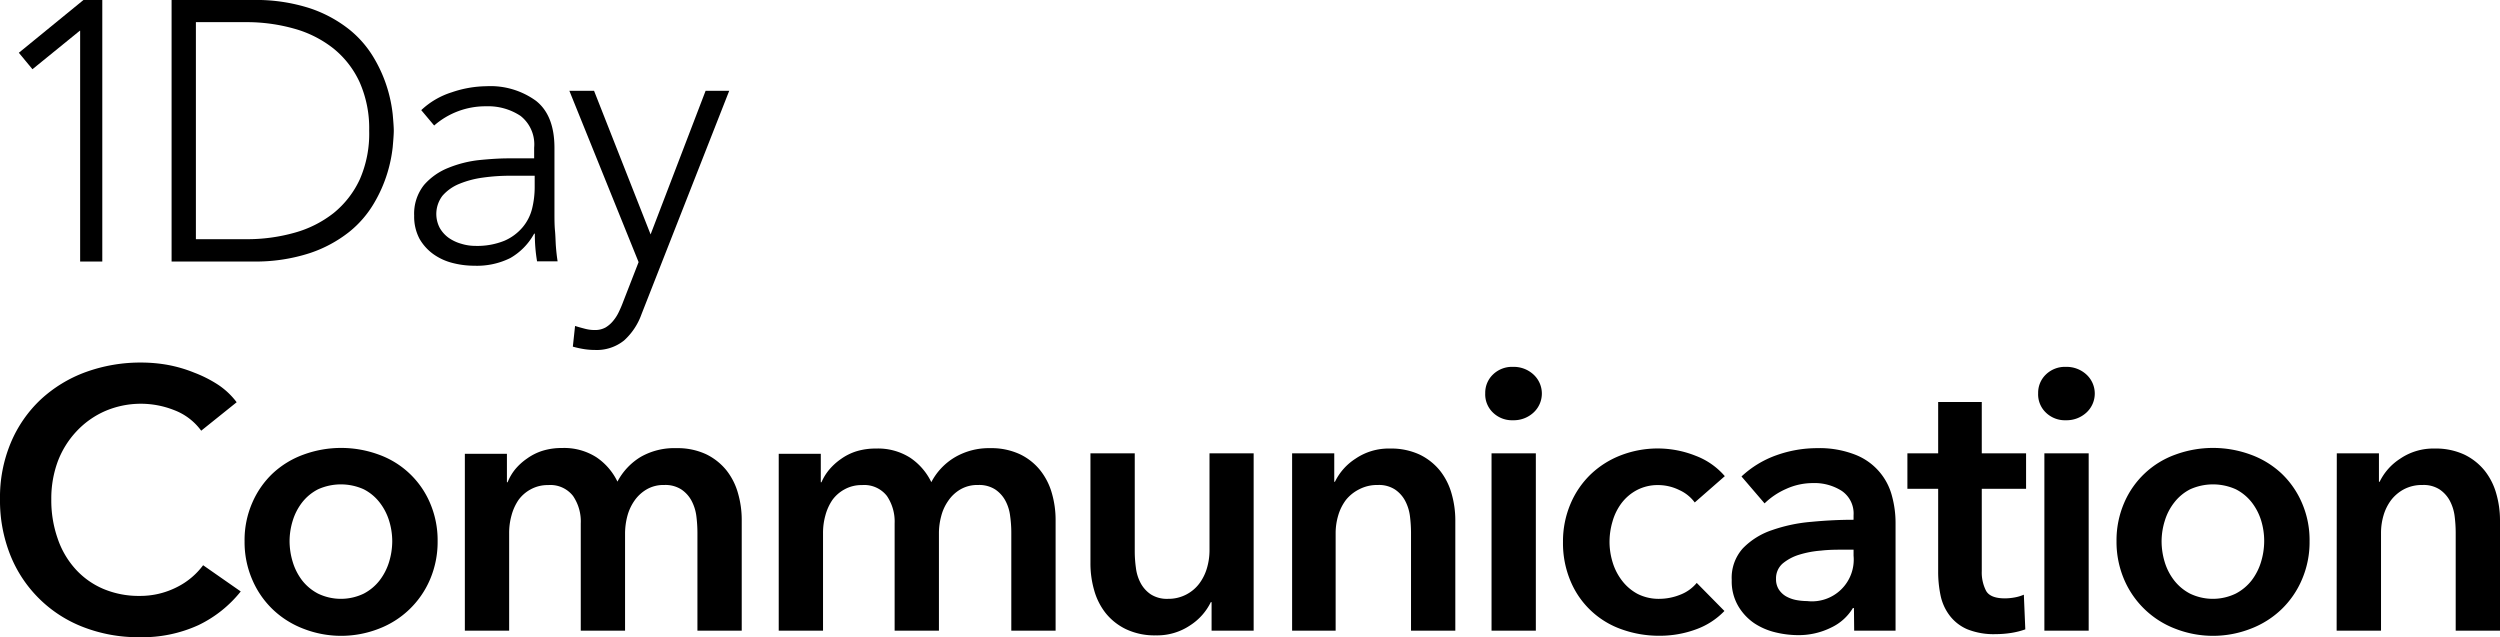
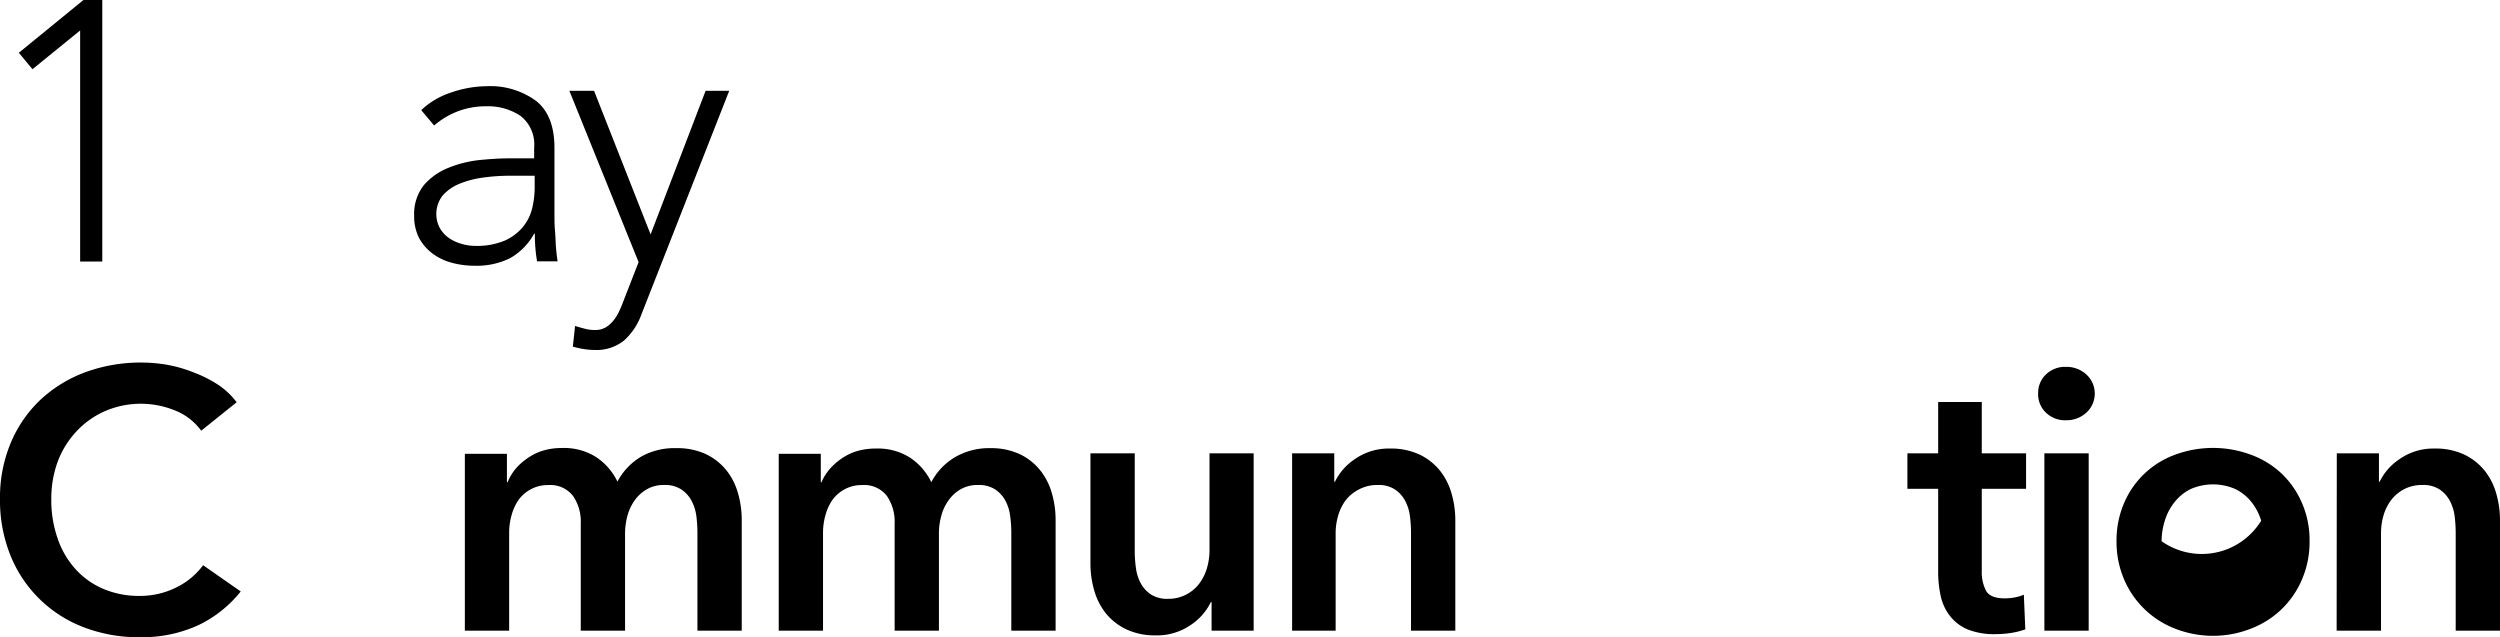
<svg xmlns="http://www.w3.org/2000/svg" viewBox="0 0 325.05 82.85">
  <title>communication_02</title>
  <g id="レイヤー_2" data-name="レイヤー 2">
    <g id="レイアウト">
      <path d="M10.42,4h-.05l-6.15,5L2.45,6.86,10.85,0H13.3V34H10.42Z" />
-       <path d="M22.31,0H32.82a22.76,22.76,0,0,1,7.49,1.08,16.74,16.74,0,0,1,5.11,2.76,13.6,13.6,0,0,1,3.21,3.72,18,18,0,0,1,1.73,3.91,18.47,18.47,0,0,1,.7,3.39c.09,1,.14,1.72.14,2.13s-.05,1.13-.14,2.14a18.38,18.38,0,0,1-.7,3.38,18,18,0,0,1-1.73,3.91,13.6,13.6,0,0,1-3.21,3.72,16.74,16.74,0,0,1-5.11,2.76A22.76,22.76,0,0,1,32.82,34H22.31Zm3.16,31.1H32a22.72,22.72,0,0,0,6.29-.84,14.44,14.44,0,0,0,5.09-2.56,12.25,12.25,0,0,0,3.41-4.4A14.77,14.77,0,0,0,48,17a14.8,14.8,0,0,0-1.24-6.31,12.13,12.13,0,0,0-3.41-4.39,14.46,14.46,0,0,0-5.09-2.57A22.72,22.72,0,0,0,32,2.88H25.47Z" />
      <path d="M72.09,24.67c0,1.09,0,2.07,0,2.93s0,1.66.07,2.4.07,1.42.12,2.06.12,1.28.22,1.92H69.83a20.83,20.83,0,0,1-.29-3.6h-.09a8.16,8.16,0,0,1-3.1,3.17,9.71,9.71,0,0,1-4.68,1,11.26,11.26,0,0,1-2.83-.36,7.42,7.42,0,0,1-2.5-1.15,6.34,6.34,0,0,1-1.8-2,6.17,6.17,0,0,1-.69-3,6,6,0,0,1,1.29-4,8.2,8.2,0,0,1,3.19-2.23,14.91,14.91,0,0,1,4-1c1.42-.14,2.68-.22,3.76-.22h3.36V19.2a4.7,4.7,0,0,0-1.77-4.13,7.61,7.61,0,0,0-4.47-1.25,10.12,10.12,0,0,0-6.76,2.5l-1.68-2A10.25,10.25,0,0,1,58.74,12a14.34,14.34,0,0,1,4.51-.79,10.08,10.08,0,0,1,6.44,1.9q2.4,1.89,2.4,6.12Zm-5.76-1.82a25.2,25.2,0,0,0-3.53.24,12.41,12.41,0,0,0-3.07.81,5.79,5.79,0,0,0-2.19,1.54,3.9,3.9,0,0,0-.36,4.2,4.1,4.1,0,0,0,1.18,1.3A5.43,5.43,0,0,0,60,31.7a6.14,6.14,0,0,0,1.8.27,9.39,9.39,0,0,0,3.79-.67,6.46,6.46,0,0,0,2.37-1.76,6.06,6.06,0,0,0,1.23-2.44,11.83,11.83,0,0,0,.33-2.76V22.85Z" />
      <path d="M83.41,40.85a8.39,8.39,0,0,1-2.26,3.41,5.66,5.66,0,0,1-3.84,1.24,8.75,8.75,0,0,1-1.44-.12,12.23,12.23,0,0,1-1.39-.31l.29-2.69c.41.13.84.25,1.27.36a4.88,4.88,0,0,0,1.32.17,2.8,2.8,0,0,0,1.37-.33,3.76,3.76,0,0,0,1-.87,5.4,5.4,0,0,0,.74-1.17c.21-.44.4-.88.56-1.32l2-5.14-9-22.27h3.21l7.35,18.67,7.15-18.67h3.07Z" />
      <path d="M26.16,56a7.74,7.74,0,0,0-3.5-2.67,11.78,11.78,0,0,0-9,.12,11.25,11.25,0,0,0-3.72,2.64A11.79,11.79,0,0,0,7.51,60a13.93,13.93,0,0,0-.84,4.9A15,15,0,0,0,7.49,70a11.31,11.31,0,0,0,2.33,4,10.31,10.31,0,0,0,3.62,2.57,11.84,11.84,0,0,0,4.75.91A10.5,10.5,0,0,0,23,76.34a9.54,9.54,0,0,0,3.41-2.85L31.3,76.9a15.72,15.72,0,0,1-5.52,4.39,17.54,17.54,0,0,1-7.64,1.56,19.77,19.77,0,0,1-7.32-1.32,16.62,16.62,0,0,1-9.48-9.36A19.17,19.17,0,0,1,0,64.9a18.35,18.35,0,0,1,1.42-7.37A16.4,16.4,0,0,1,5.3,51.94a17.4,17.4,0,0,1,5.84-3.56,20.82,20.82,0,0,1,7.29-1.24,19.47,19.47,0,0,1,3.41.31,17.76,17.76,0,0,1,3.41,1A16.31,16.31,0,0,1,28.32,50a9.77,9.77,0,0,1,2.45,2.3Z" />
-       <path d="M31.8,70.37a12.11,12.11,0,0,1,1-5,11.56,11.56,0,0,1,2.66-3.82,11.71,11.71,0,0,1,4-2.44,14.21,14.21,0,0,1,9.79,0,11.43,11.43,0,0,1,6.65,6.26,12.28,12.28,0,0,1,1,5,12.45,12.45,0,0,1-1,5,11.8,11.8,0,0,1-6.65,6.38,13.48,13.48,0,0,1-9.79,0,11.9,11.9,0,0,1-4-2.52,11.72,11.72,0,0,1-2.66-3.86A12.28,12.28,0,0,1,31.8,70.37Zm5.85,0a9.35,9.35,0,0,0,.41,2.69,7.56,7.56,0,0,0,1.22,2.4,6.34,6.34,0,0,0,2.07,1.72,6.85,6.85,0,0,0,5.95,0,6.3,6.3,0,0,0,2.06-1.72,7.58,7.58,0,0,0,1.23-2.4A9.35,9.35,0,0,0,51,70.37a9.06,9.06,0,0,0-.41-2.67,7.43,7.43,0,0,0-1.23-2.37,6.15,6.15,0,0,0-2.06-1.71,7.23,7.23,0,0,0-5.95,0,6.19,6.19,0,0,0-2.07,1.71,7.4,7.4,0,0,0-1.22,2.37A9.06,9.06,0,0,0,37.65,70.37Z" />
      <path d="M87.94,58.27a8.78,8.78,0,0,1,3.87.79,7.73,7.73,0,0,1,2.64,2.09,8.48,8.48,0,0,1,1.51,3,12.5,12.5,0,0,1,.48,3.45V82H90.68V69.22a17.53,17.53,0,0,0-.14-2.12,5.81,5.81,0,0,0-.63-2,4.11,4.11,0,0,0-1.32-1.46,3.82,3.82,0,0,0-2.23-.58,4.32,4.32,0,0,0-2.3.58,5,5,0,0,0-1.59,1.49,6.3,6.3,0,0,0-.91,2,9,9,0,0,0-.29,2.23V82H75.51V68.06a5.87,5.87,0,0,0-1-3.57,3.73,3.73,0,0,0-3.24-1.42,4.56,4.56,0,0,0-2.26.55A4.74,4.74,0,0,0,67.42,65a6.6,6.6,0,0,0-.91,2,8.41,8.41,0,0,0-.31,2.28V82H60.44v-23h5.47v3.7H66A6.57,6.57,0,0,1,67,61a7.66,7.66,0,0,1,1.54-1.39,7.17,7.17,0,0,1,2-1,8.43,8.43,0,0,1,2.54-.36,7.78,7.78,0,0,1,4.46,1.2,8,8,0,0,1,2.74,3.17,8.21,8.21,0,0,1,3.07-3.24A8.78,8.78,0,0,1,87.94,58.27Z" />
      <path d="M128.75,58.27a8.77,8.77,0,0,1,3.86.79,7.54,7.54,0,0,1,2.64,2.09,8.5,8.5,0,0,1,1.52,3,12.5,12.5,0,0,1,.48,3.45V82h-5.76V69.22a15.77,15.77,0,0,0-.15-2.12,5.59,5.59,0,0,0-.62-2,4.11,4.11,0,0,0-1.32-1.46,3.84,3.84,0,0,0-2.23-.58,4.35,4.35,0,0,0-2.31.58,4.9,4.9,0,0,0-1.58,1.49,6.09,6.09,0,0,0-.91,2,8.59,8.59,0,0,0-.29,2.23V82h-5.76V68.06a5.94,5.94,0,0,0-1-3.57,3.73,3.73,0,0,0-3.24-1.42,4.53,4.53,0,0,0-2.26.55A4.74,4.74,0,0,0,108.23,65a6.6,6.6,0,0,0-.91,2,8.41,8.41,0,0,0-.31,2.28V82h-5.76v-23h5.47v3.7h.09a6.61,6.61,0,0,1,1-1.63,7.87,7.87,0,0,1,1.53-1.39,7.17,7.17,0,0,1,2-1,8.54,8.54,0,0,1,2.55-.36,7.78,7.78,0,0,1,4.46,1.2,8,8,0,0,1,2.74,3.17,8.14,8.14,0,0,1,3.07-3.24A8.75,8.75,0,0,1,128.75,58.27Z" />
      <path d="M163,82h-5.47V78.29h-.1a7.47,7.47,0,0,1-2.66,3,7.67,7.67,0,0,1-4.49,1.32,8.64,8.64,0,0,1-3.87-.8,7.59,7.59,0,0,1-2.64-2.08,8.48,8.48,0,0,1-1.51-3,12.52,12.52,0,0,1-.48-3.46V58.94h5.76V71.71a15.63,15.63,0,0,0,.15,2.11,5.64,5.64,0,0,0,.62,2,4.11,4.11,0,0,0,1.32,1.46,3.9,3.9,0,0,0,2.23.58,5,5,0,0,0,2.38-.56,5,5,0,0,0,1.68-1.41,6.27,6.27,0,0,0,1-2,8.18,8.18,0,0,0,.34-2.28V58.94H163Z" />
      <path d="M168,58.94h5.48v3.7h.09a7.43,7.43,0,0,1,2.67-3,7.64,7.64,0,0,1,4.48-1.32,8.78,8.78,0,0,1,3.87.79,7.73,7.73,0,0,1,2.64,2.09,8.48,8.48,0,0,1,1.51,3,12.5,12.5,0,0,1,.48,3.45V82h-5.76V69.22a17.53,17.53,0,0,0-.14-2.12,5.81,5.81,0,0,0-.63-2,4.11,4.11,0,0,0-1.32-1.46,3.82,3.82,0,0,0-2.23-.58,5,5,0,0,0-2.4.55A5.2,5.2,0,0,0,175,65a6.27,6.27,0,0,0-1,2,8.07,8.07,0,0,0-.34,2.28V82H168Z" />
-       <path d="M193.11,51.12a3.28,3.28,0,0,1,1-2.42,3.55,3.55,0,0,1,2.62-1,3.78,3.78,0,0,1,2.66,1,3.36,3.36,0,0,1,0,4.94,3.78,3.78,0,0,1-2.66,1,3.55,3.55,0,0,1-2.62-1A3.28,3.28,0,0,1,193.11,51.12Zm.82,7.82h5.76V82h-5.76Z" />
-       <path d="M220.35,65.33a5.07,5.07,0,0,0-2-1.61,6.22,6.22,0,0,0-2.73-.65,5.81,5.81,0,0,0-2.79.65,6.07,6.07,0,0,0-2,1.7,7.25,7.25,0,0,0-1.17,2.38,9.36,9.36,0,0,0-.39,2.66,9.06,9.06,0,0,0,.41,2.67,7.4,7.4,0,0,0,1.22,2.37,6.26,6.26,0,0,0,2,1.71,6.06,6.06,0,0,0,2.86.65,7.36,7.36,0,0,0,2.69-.53,5.2,5.2,0,0,0,2.16-1.54l3.6,3.65a9.65,9.65,0,0,1-3.67,2.38,13.62,13.62,0,0,1-4.83.84,14.31,14.31,0,0,1-4.82-.82,11.2,11.2,0,0,1-6.67-6.24,12.67,12.67,0,0,1-1-5.14,12.45,12.45,0,0,1,1-5,11.54,11.54,0,0,1,2.66-3.84,11.85,11.85,0,0,1,3.91-2.44,13.32,13.32,0,0,1,9.7.09,9.35,9.35,0,0,1,3.77,2.64Z" />
-       <path d="M241.05,79.06h-.14a6.52,6.52,0,0,1-2.79,2.52,9.49,9.49,0,0,1-4.36,1,12.58,12.58,0,0,1-2.91-.36,8.62,8.62,0,0,1-2.78-1.2A7,7,0,0,1,226,78.79a6.35,6.35,0,0,1-.84-3.38,5.71,5.71,0,0,1,1.46-4.13,9.47,9.47,0,0,1,3.77-2.35,20.62,20.62,0,0,1,5.11-1.08c1.87-.18,3.7-.27,5.5-.27V67a3.55,3.55,0,0,0-1.56-3.19,6.58,6.58,0,0,0-3.72-1,8.38,8.38,0,0,0-3.51.77,9.41,9.41,0,0,0-2.78,1.87l-3-3.5A13,13,0,0,1,231,59.18a15.66,15.66,0,0,1,5.21-.91,12.73,12.73,0,0,1,5.06.87A7.87,7.87,0,0,1,246,64.51a13.27,13.27,0,0,1,.46,3.46V82h-5.38ZM241,71.47h-1.3c-.93,0-1.9,0-2.93.12a12.81,12.81,0,0,0-2.83.53,6.18,6.18,0,0,0-2.16,1.15,2.55,2.55,0,0,0-.86,2,2.45,2.45,0,0,0,.36,1.37,2.83,2.83,0,0,0,.93.89,4.48,4.48,0,0,0,1.3.48,7.81,7.81,0,0,0,1.44.14,5.43,5.43,0,0,0,6.05-5.9Z" />
      <path d="M248,63.55V58.94h4V52.27h5.67v6.67h5.76v4.61h-5.76V74.26a5.22,5.22,0,0,0,.55,2.54c.36.67,1.19,1,2.47,1a7.2,7.2,0,0,0,1.25-.12,5.27,5.27,0,0,0,1.2-.36l.19,4.51a10.24,10.24,0,0,1-1.82.46,13.15,13.15,0,0,1-2,.16,9.21,9.21,0,0,1-3.74-.64A5.7,5.7,0,0,1,253.47,80a6.49,6.49,0,0,1-1.16-2.59A15,15,0,0,1,252,74.3V63.55Z" />
      <path d="M265,51.12a3.28,3.28,0,0,1,1-2.42,3.55,3.55,0,0,1,2.62-1,3.8,3.8,0,0,1,2.66,1,3.36,3.36,0,0,1,0,4.94,3.8,3.8,0,0,1-2.66,1,3.55,3.55,0,0,1-2.62-1A3.28,3.28,0,0,1,265,51.12Zm.81,7.82h5.76V82h-5.76Z" />
-       <path d="M275.19,70.37a12.28,12.28,0,0,1,1-5,11.43,11.43,0,0,1,6.65-6.26,14.21,14.21,0,0,1,9.79,0,11.71,11.71,0,0,1,4,2.44,11.56,11.56,0,0,1,2.66,3.82,12.12,12.12,0,0,1,1,5,12.28,12.28,0,0,1-1,5,11.72,11.72,0,0,1-2.66,3.86,11.9,11.9,0,0,1-4,2.52,13.48,13.48,0,0,1-9.79,0,11.8,11.8,0,0,1-6.65-6.38A12.45,12.45,0,0,1,275.19,70.37Zm5.86,0a9.33,9.33,0,0,0,.4,2.69,7.38,7.38,0,0,0,1.23,2.4,6.3,6.3,0,0,0,2.06,1.72,6.85,6.85,0,0,0,5.95,0,6.34,6.34,0,0,0,2.07-1.72,7.56,7.56,0,0,0,1.22-2.4,9.35,9.35,0,0,0,.41-2.69A9.06,9.06,0,0,0,294,67.7a7.4,7.4,0,0,0-1.22-2.37,6.19,6.19,0,0,0-2.07-1.71,7.23,7.23,0,0,0-5.95,0,6.15,6.15,0,0,0-2.06,1.71,7.23,7.23,0,0,0-1.23,2.37A9,9,0,0,0,281.05,70.37Z" />
+       <path d="M275.19,70.37a12.28,12.28,0,0,1,1-5,11.43,11.43,0,0,1,6.65-6.26,14.21,14.21,0,0,1,9.79,0,11.71,11.71,0,0,1,4,2.44,11.56,11.56,0,0,1,2.66,3.82,12.12,12.12,0,0,1,1,5,12.28,12.28,0,0,1-1,5,11.72,11.72,0,0,1-2.66,3.86,11.9,11.9,0,0,1-4,2.52,13.48,13.48,0,0,1-9.79,0,11.8,11.8,0,0,1-6.65-6.38A12.45,12.45,0,0,1,275.19,70.37Zm5.86,0A9.06,9.06,0,0,0,294,67.7a7.4,7.4,0,0,0-1.22-2.37,6.19,6.19,0,0,0-2.07-1.71,7.23,7.23,0,0,0-5.95,0,6.15,6.15,0,0,0-2.06,1.71,7.23,7.23,0,0,0-1.23,2.37A9,9,0,0,0,281.05,70.37Z" />
      <path d="M303.83,58.94h5.48v3.7h.09a7.43,7.43,0,0,1,2.67-3,7.64,7.64,0,0,1,4.48-1.32,8.78,8.78,0,0,1,3.87.79,7.73,7.73,0,0,1,2.64,2.09,8.48,8.48,0,0,1,1.51,3,12.5,12.5,0,0,1,.48,3.45V82h-5.76V69.22a17.53,17.53,0,0,0-.14-2.12,5.81,5.81,0,0,0-.63-2,4.11,4.11,0,0,0-1.32-1.46,3.82,3.82,0,0,0-2.23-.58,5,5,0,0,0-2.4.55A5.2,5.2,0,0,0,310.91,65a6.27,6.27,0,0,0-1,2,8.06,8.06,0,0,0-.33,2.28V82h-5.77Z" />
    </g>
  </g>
</svg>